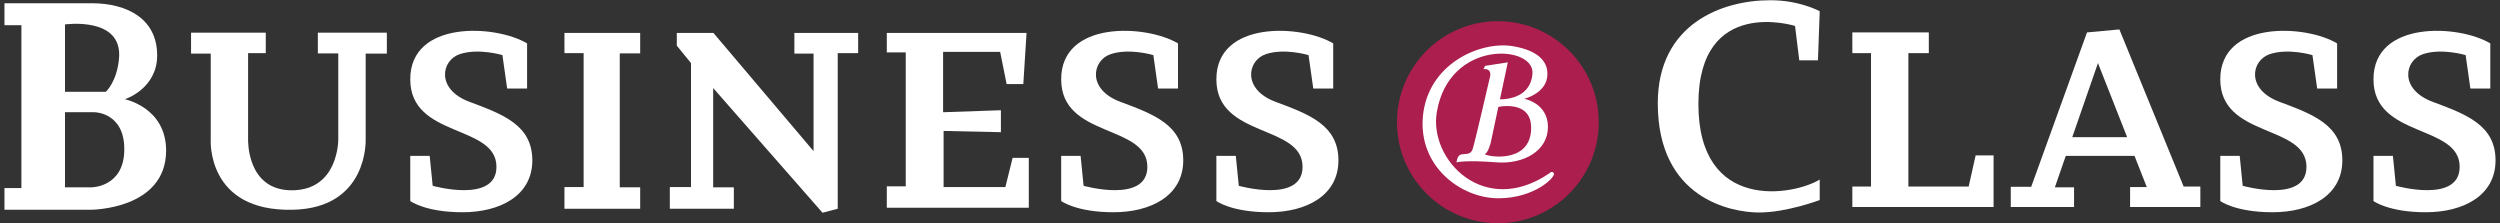
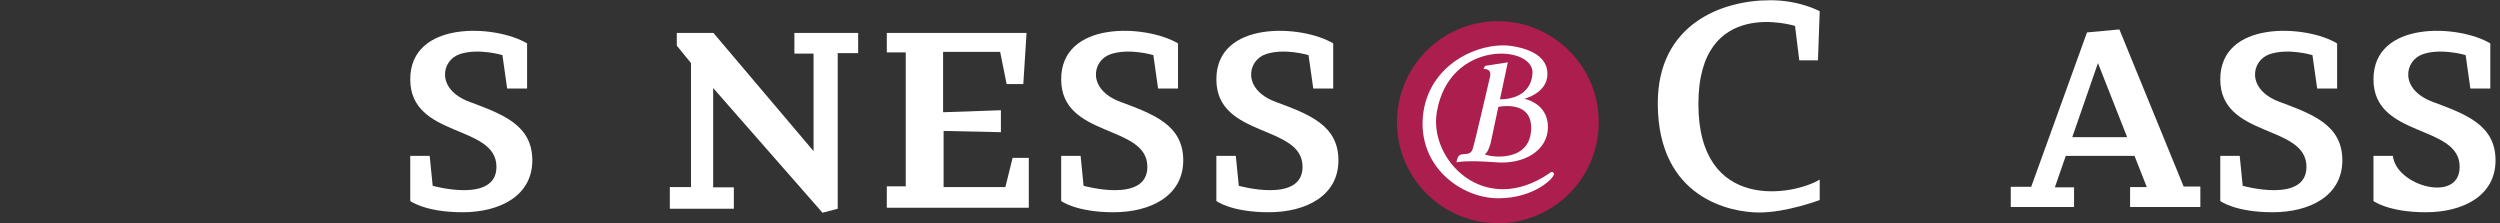
<svg xmlns="http://www.w3.org/2000/svg" width="280" height="25" viewBox="0 0 280 25" fill="none">
  <rect x="0" y="0" width="280" height="25" fill="#333333" stroke="none" />
  <g clip-path="url(#clip0_5985_37130)">
-     <path d="M13.976 11.117C13.976 11.117 17.603 9.972 17.603 6.201C17.603 2.151 14.31 0.363 10.265 0.363C6.22 0.363 0.5 0.363 0.5 0.363V2.821H2.397V21.061H0.5V23.491H10.181C10.181 23.491 18.607 23.491 18.607 16.843C18.579 12.011 13.976 11.117 13.976 11.117ZM7.28 2.737C7.28 2.737 13.725 1.816 13.334 6.508C13.111 9.162 11.855 10.279 11.855 10.279H7.28V2.737ZM10.293 20.978H7.28V12.57H10.6C10.6 12.57 13.976 12.598 13.92 16.788C13.892 20.95 10.293 20.978 10.293 20.978Z" fill="white" />
-     <path d="M21.398 3.659V6.006H23.602V15.67C23.602 15.67 23.127 23.715 32.781 23.492C41.262 23.324 40.955 15.642 40.955 15.642V6.006H43.327V3.659H35.599V5.978H37.886V15.587C37.886 15.587 37.97 21.313 32.669 21.313C27.591 21.313 27.787 15.614 27.787 15.614V5.95H29.767V3.659H21.398Z" fill="white" />
    <path d="M59.034 4.86V9.916H56.802L56.272 6.173C56.272 6.173 53.594 5.363 51.501 6.061C49.409 6.76 48.823 10 52.562 11.397C56.3 12.793 59.62 13.994 59.62 17.961C59.62 21.927 55.993 23.771 51.808 23.771C47.623 23.771 45.949 22.514 45.949 22.514V17.458H48.125L48.46 20.81C48.46 20.81 55.603 22.821 55.603 18.687C55.603 13.883 45.949 15.503 45.949 8.883C45.949 2.263 55.463 2.737 59.034 4.86Z" fill="white" />
    <path d="M131.937 4.86V9.916H129.705L129.175 6.173C129.175 6.173 126.496 5.363 124.404 6.061C122.311 6.76 121.725 10 125.464 11.397C129.202 12.793 132.523 13.994 132.523 17.961C132.523 21.927 128.896 23.771 124.711 23.771C120.526 23.771 118.852 22.514 118.852 22.514V17.458H121.028L121.363 20.81C121.363 20.81 128.505 22.821 128.505 18.687C128.505 13.883 118.852 15.503 118.852 8.883C118.852 2.263 128.365 2.737 131.937 4.86Z" fill="white" />
    <path d="M149.319 4.86V9.916H147.087L146.556 6.173C146.556 6.173 143.878 5.363 141.785 6.061C139.693 6.76 139.107 10 142.846 11.397C146.584 12.793 149.904 13.994 149.904 17.961C149.904 21.927 146.277 23.771 142.092 23.771C137.907 23.771 136.233 22.514 136.233 22.514V17.458H138.41L138.744 20.81C138.744 20.81 145.887 22.821 145.887 18.687C145.887 13.883 136.233 15.503 136.233 8.883C136.233 2.263 145.775 2.737 149.319 4.86Z" fill="white" />
    <path d="M261.756 4.86V9.916H259.524L258.994 6.173C258.994 6.173 256.316 5.363 254.223 6.061C252.131 6.76 251.545 10 255.283 11.397C259.022 12.793 262.342 13.994 262.342 17.961C262.342 21.927 258.715 23.771 254.53 23.771C250.345 23.771 248.671 22.514 248.671 22.514V17.458H250.847L251.182 20.81C251.182 20.81 258.324 22.821 258.324 18.687C258.324 13.883 248.671 15.503 248.671 8.883C248.671 2.263 258.213 2.737 261.756 4.86Z" fill="white" />
-     <path d="M278.914 4.86V9.916H276.682L276.152 6.173C276.152 6.173 273.474 5.363 271.381 6.061C269.289 6.76 268.703 10 272.441 11.397C276.18 12.793 279.5 13.994 279.5 17.961C279.5 21.927 275.873 23.771 271.688 23.771C267.503 23.771 265.829 22.514 265.829 22.514V17.458H268.005L268.34 20.81C268.34 20.81 275.482 22.821 275.482 18.687C275.482 13.883 265.829 15.503 265.829 8.883C265.829 2.263 275.371 2.737 278.914 4.86Z" fill="white" />
-     <path d="M63.219 3.687V5.95H65.367V20.95H63.219V23.38H71.7V20.978H69.412V5.978H71.7V3.687H63.219Z" fill="white" />
+     <path d="M278.914 4.86V9.916H276.682L276.152 6.173C276.152 6.173 273.474 5.363 271.381 6.061C269.289 6.76 268.703 10 272.441 11.397C276.18 12.793 279.5 13.994 279.5 17.961C279.5 21.927 275.873 23.771 271.688 23.771C267.503 23.771 265.829 22.514 265.829 22.514V17.458H268.005C268.34 20.81 275.482 22.821 275.482 18.687C275.482 13.883 265.829 15.503 265.829 8.883C265.829 2.263 275.371 2.737 278.914 4.86Z" fill="white" />
    <path d="M77.392 7.067V20.95H75.02V23.38H82.191V20.978H79.875V9.86L92.123 23.827L93.825 23.38V5.95H96.113V3.687H88.971V6.006H91.119V16.927L79.903 3.687H75.802V5.112L77.392 7.067Z" fill="white" />
    <path d="M99.322 3.687V5.866H101.443V20.866H99.322V23.268H115.225V17.682H113.412L112.603 20.95H105.683V14.665L112.1 14.805V12.347L105.628 12.57V5.81H112.017L112.742 9.414H114.611L114.974 3.687H99.322Z" fill="white" />
    <path d="M203.807 1.257L203.612 6.76H201.519L201.045 2.905C201.045 2.905 190.22 -0.503 190.22 11.648C190.22 23.799 200.877 21.9 203.807 20.112V22.402C203.807 22.402 200.124 23.799 197.027 23.799C193.902 23.799 185.672 22.263 185.672 11.564C185.672 2.682 192.87 0.028 198.227 0.028C201.519 0 203.807 1.257 203.807 1.257Z" fill="white" />
-     <path d="M207.462 3.631V5.95H209.554V20.894H207.462V23.184H223.281V17.402H221.272L220.491 20.894H213.739V5.95H216.027V3.631H207.462Z" fill="white" />
    <path d="M233.744 3.631L237.371 3.296L244.57 20.894H246.439V23.184H238.571V20.95H240.44L234.972 7.067L230.145 20.978H232.294V23.184H225.207V20.922H227.495L233.744 3.631Z" fill="white" />
    <path d="M239.882 15.363H230.814V17.458H239.882V15.363Z" fill="white" />
    <path d="M167.76 25C174.001 25 179.06 19.935 179.06 13.687C179.06 7.439 174.001 2.374 167.76 2.374C161.52 2.374 156.461 7.439 156.461 13.687C156.461 19.935 161.52 25 167.76 25Z" fill="#AB1E4D" />
    <path d="M166.142 7.737L166.337 7.374L168.876 6.983L166.951 16.034C166.951 16.034 166.672 17.067 166.337 17.235C166.003 17.43 171.136 18.548 171.471 14.721C171.806 10.894 167.453 12.039 167.453 12.039L167.704 11.117C167.704 11.117 171.387 11.453 171.638 8.24C171.889 5.028 162.32 4.358 160.925 12.542C160.004 17.905 166.254 24.413 173.563 19.386C173.563 19.386 173.815 19.078 174.038 19.413C174.261 19.777 171.945 22.207 167.816 22.207C163.687 22.207 158.86 18.715 159.362 13.045C159.92 7.095 165.835 4.581 169.406 5.168C172.838 5.726 173.34 7.346 173.312 8.324C173.284 10.447 170.718 11.062 170.718 11.062C170.718 11.062 173.368 11.536 173.368 14.218C173.368 16.899 170.662 18.408 167.621 18.184C164.105 17.905 163.129 18.184 163.129 18.184C163.129 18.184 163.185 17.374 163.687 17.291C164.189 17.207 164.747 17.346 164.942 16.676C165.166 16.034 166.84 8.771 166.84 8.771C166.84 8.771 167.258 7.654 166.142 7.737Z" fill="white" />
  </g>
  <defs>
    <clipPath id="clip0_5985_37130">
      <rect width="279" height="25" fill="white" transform="translate(0.5)" />
    </clipPath>
  </defs>
</svg>